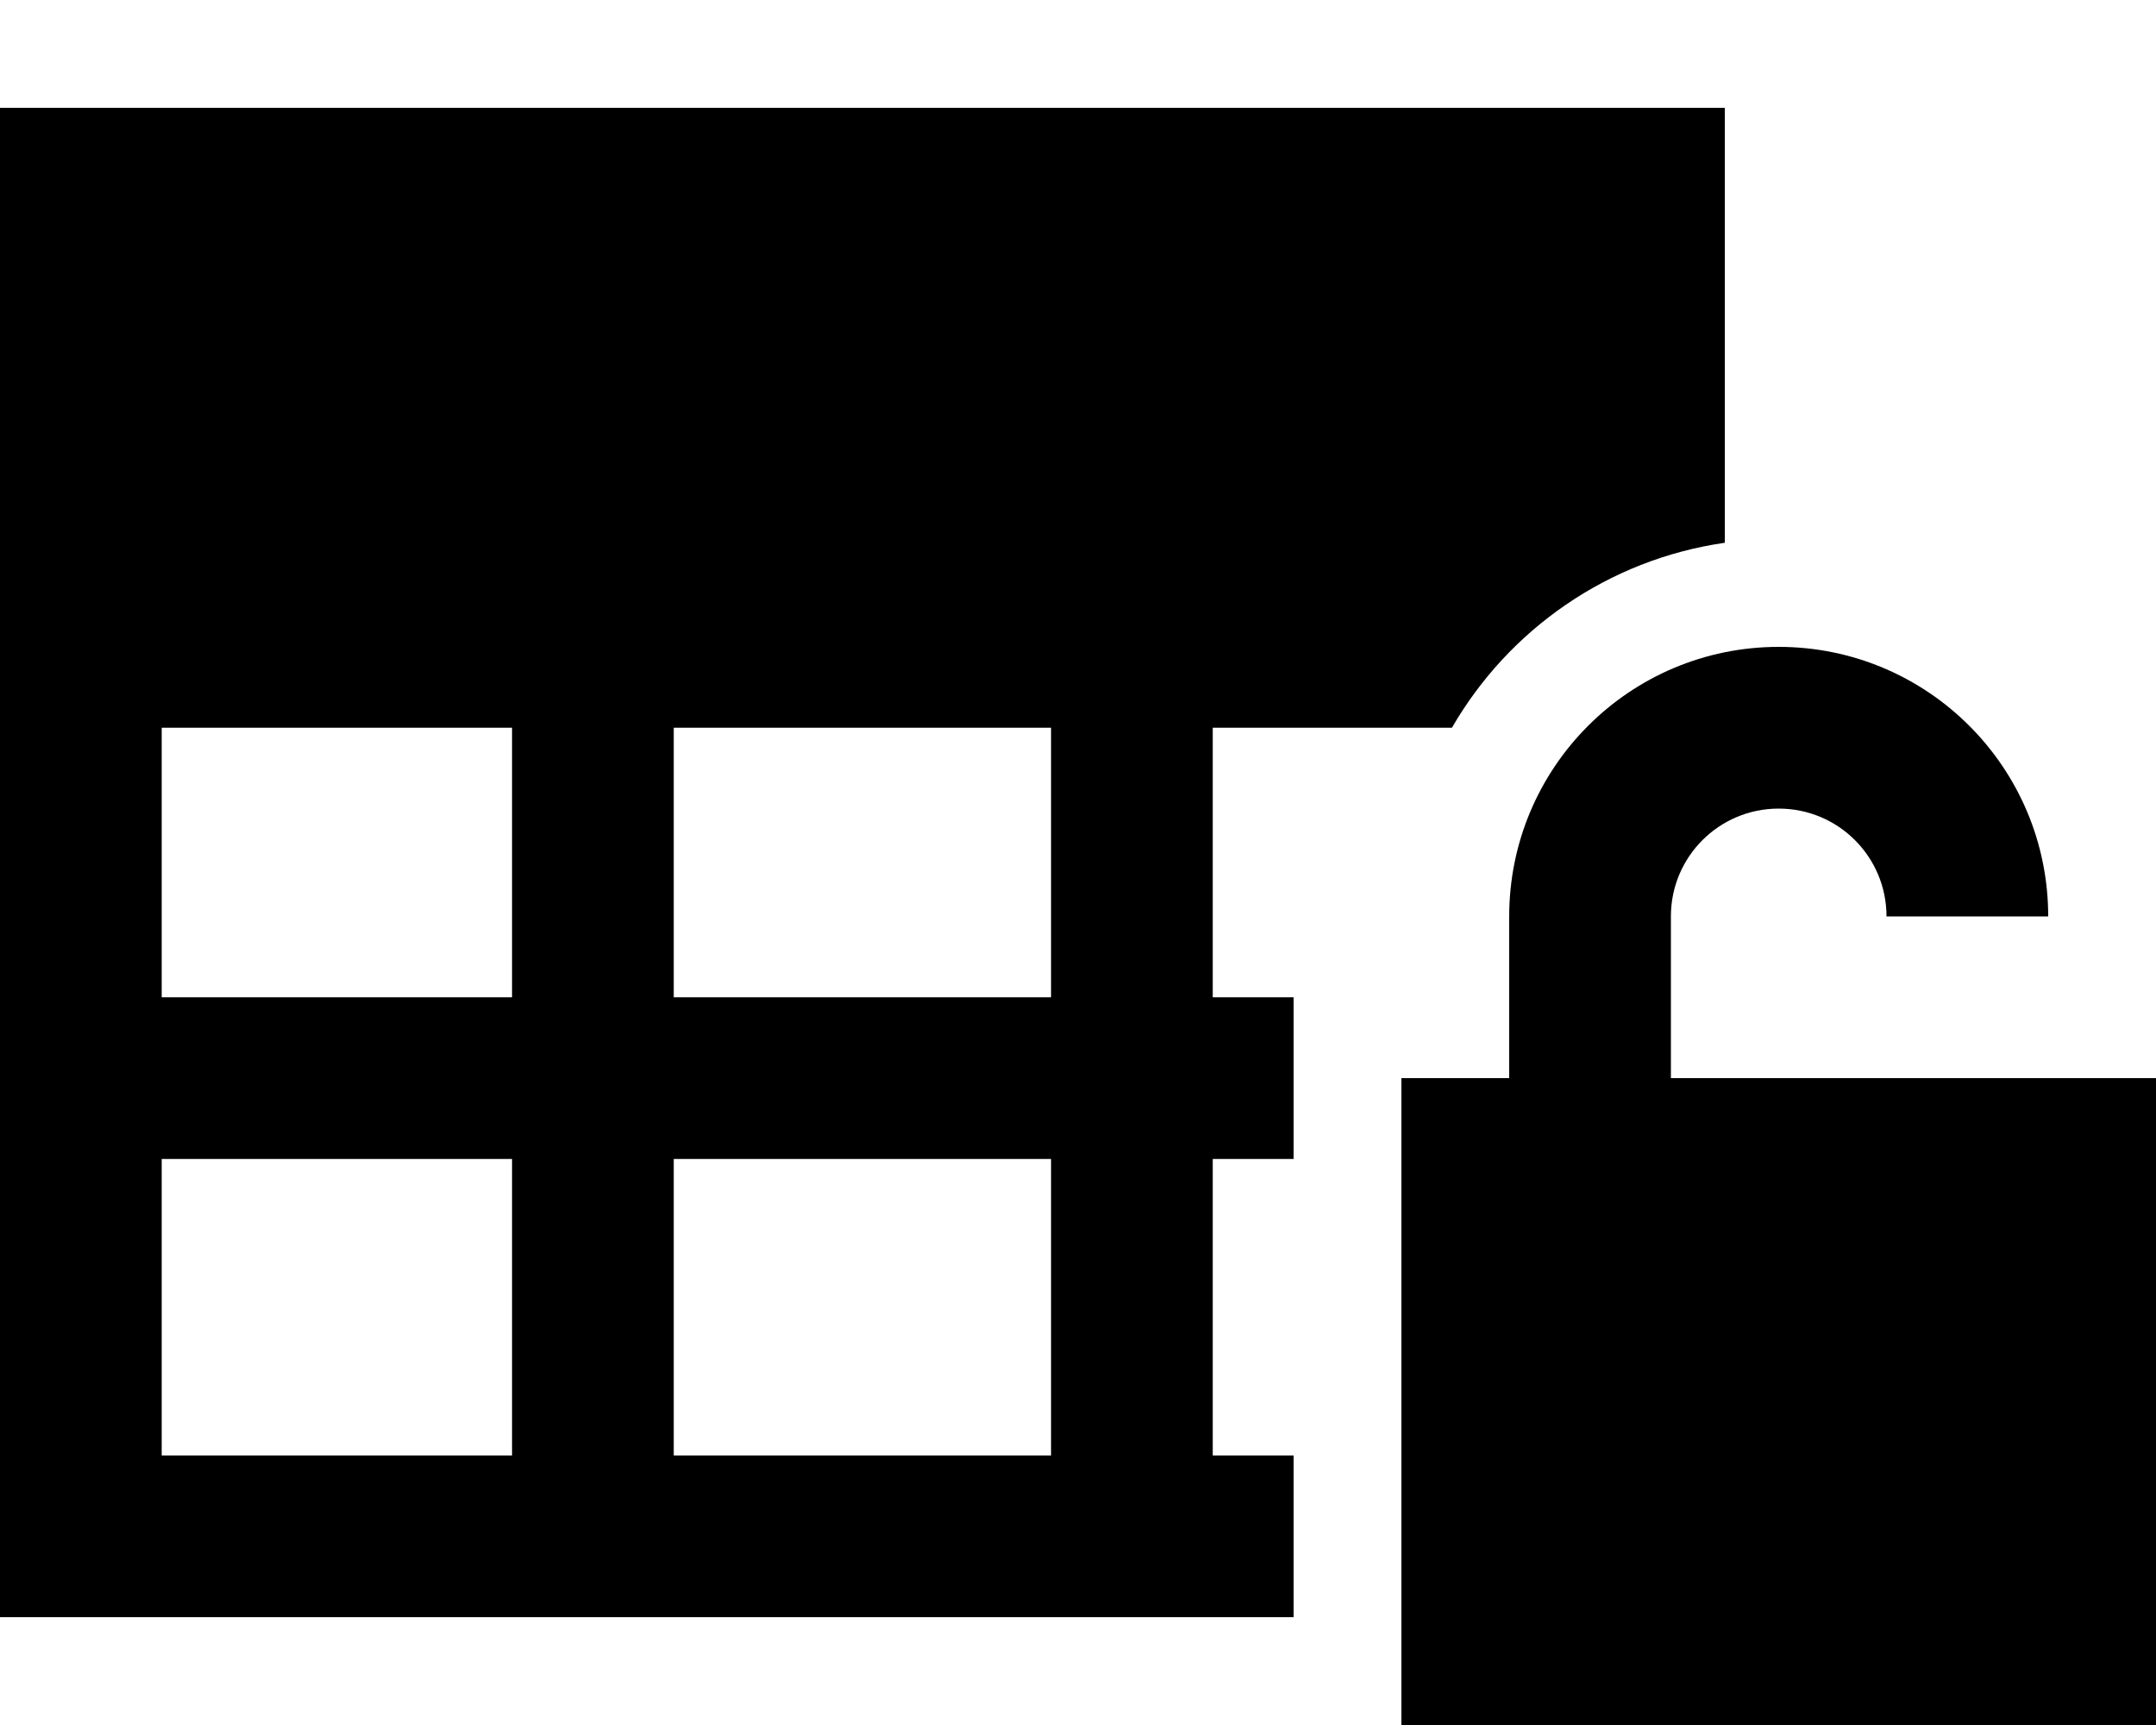
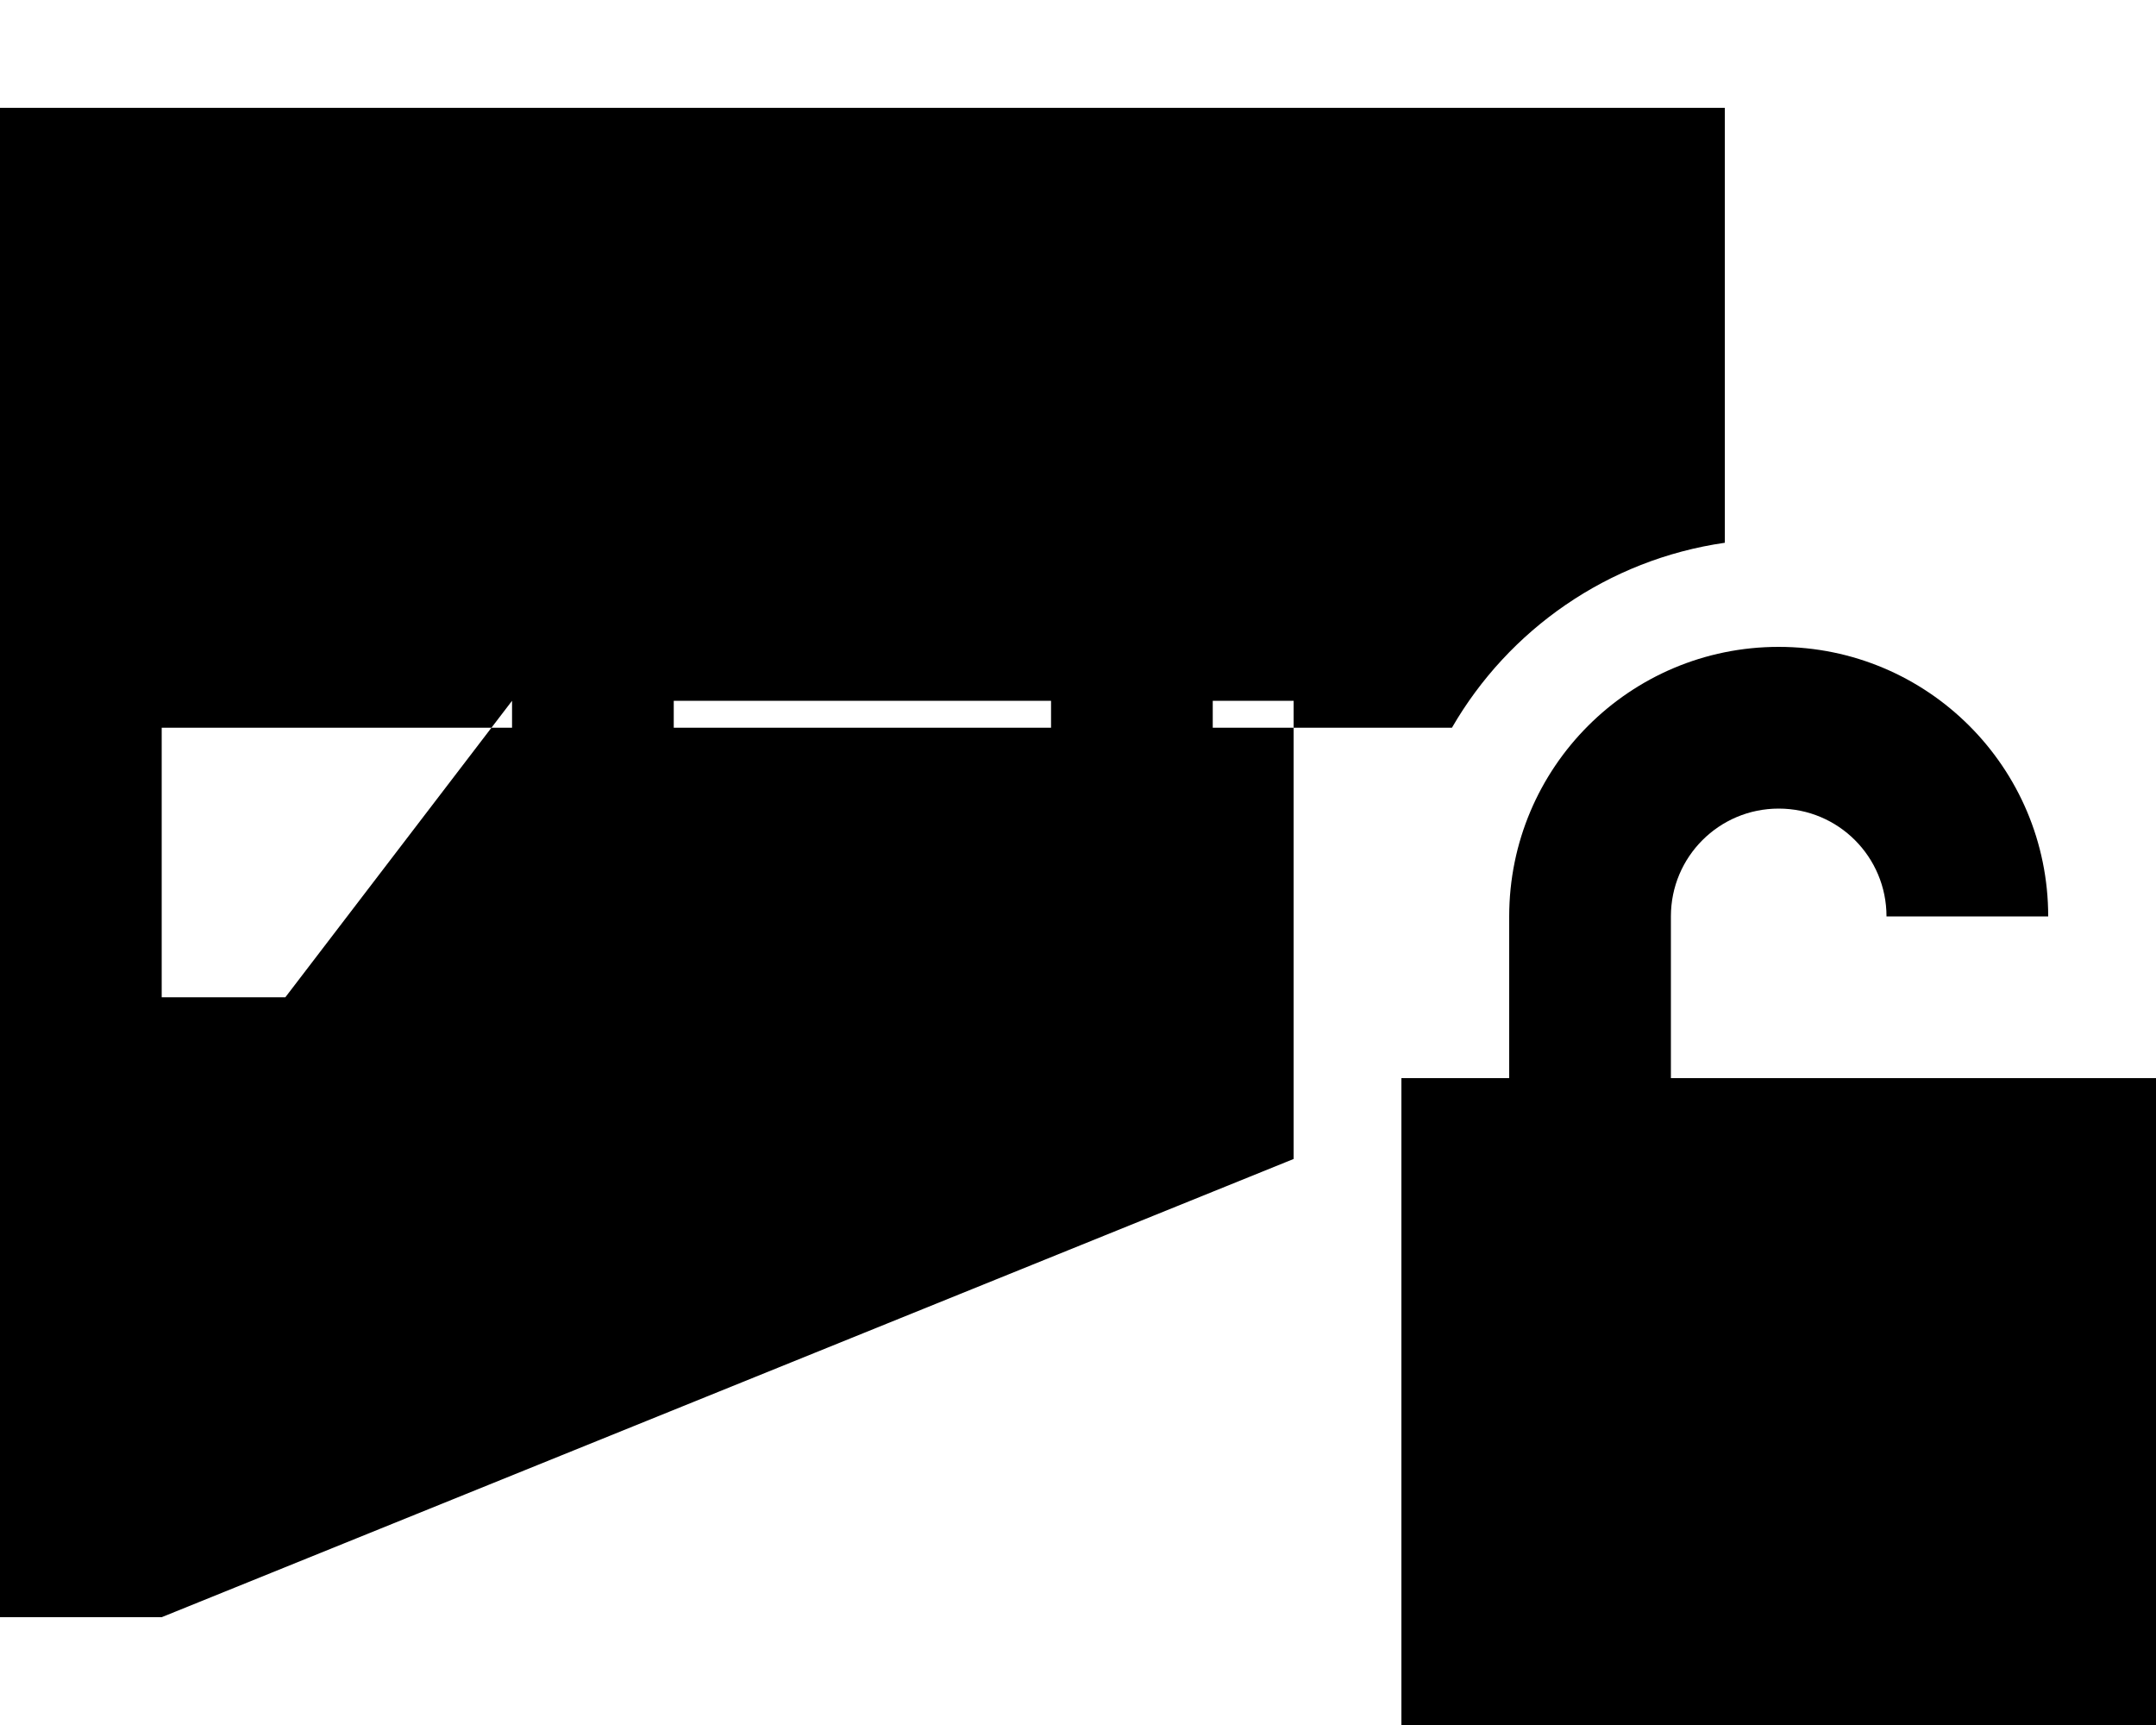
<svg xmlns="http://www.w3.org/2000/svg" viewBox="0 0 640 512">
-   <path d="M48 296l104 0 0-80L48 216l0 80zm0 136l104 0 0-88L48 344l0 88zm264 0l0-88-112 0 0 88 112 0zm72-136l0 48-24 0 0 88 24 0 0 48L48 480 0 480l0-48L0 80 0 32l48 0 416 0 48 0 0 48 0 81.1c-34.7 5-64.2 25.8-81 54.9l-71 0 0 80 24 0zM200 216l0 80 112 0 0-80-112 0zm296 56l0 48 32 0 32 0 48 0 32 0 0 192-224 0 0-192 32 0 0-48c0-44.2 35.8-80 80-80s80 35.8 80 80l-48 0c0-17.7-14.3-32-32-32s-32 14.3-32 32z" />
+   <path d="M48 296l104 0 0-80L48 216l0 80zl104 0 0-88L48 344l0 88zm264 0l0-88-112 0 0 88 112 0zm72-136l0 48-24 0 0 88 24 0 0 48L48 480 0 480l0-48L0 80 0 32l48 0 416 0 48 0 0 48 0 81.1c-34.7 5-64.2 25.8-81 54.9l-71 0 0 80 24 0zM200 216l0 80 112 0 0-80-112 0zm296 56l0 48 32 0 32 0 48 0 32 0 0 192-224 0 0-192 32 0 0-48c0-44.2 35.8-80 80-80s80 35.8 80 80l-48 0c0-17.7-14.3-32-32-32s-32 14.3-32 32z" />
</svg>